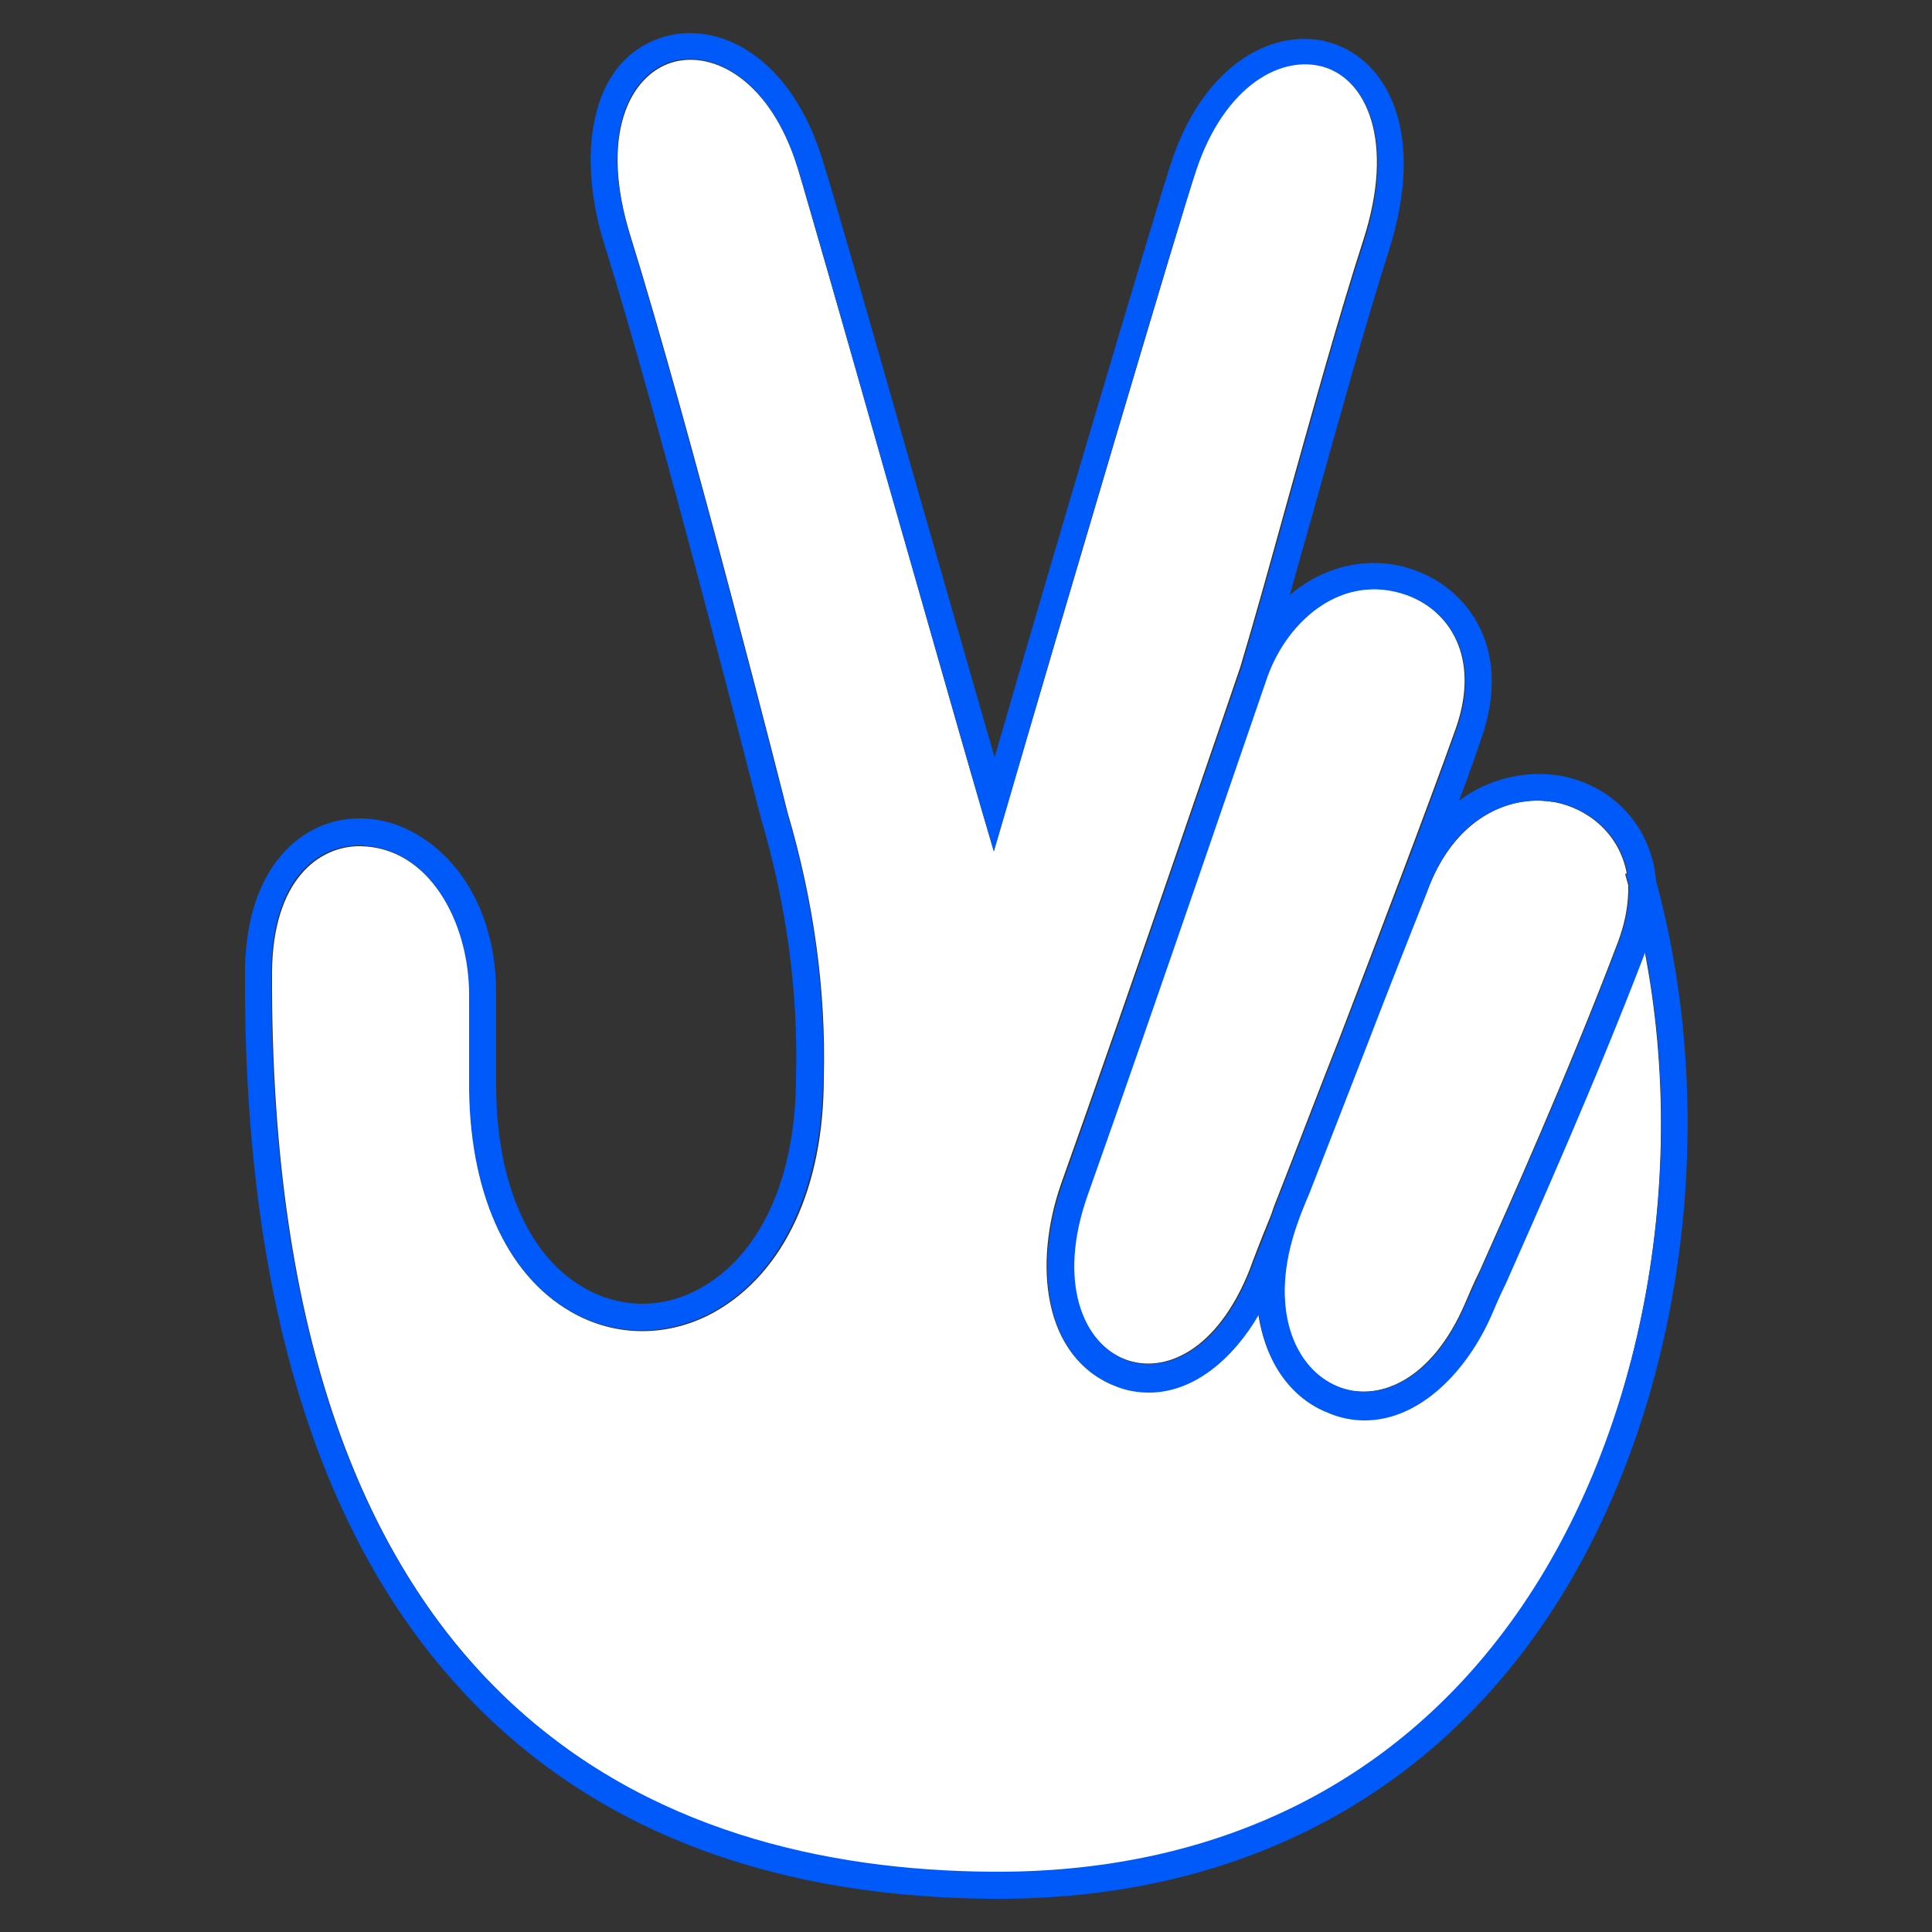
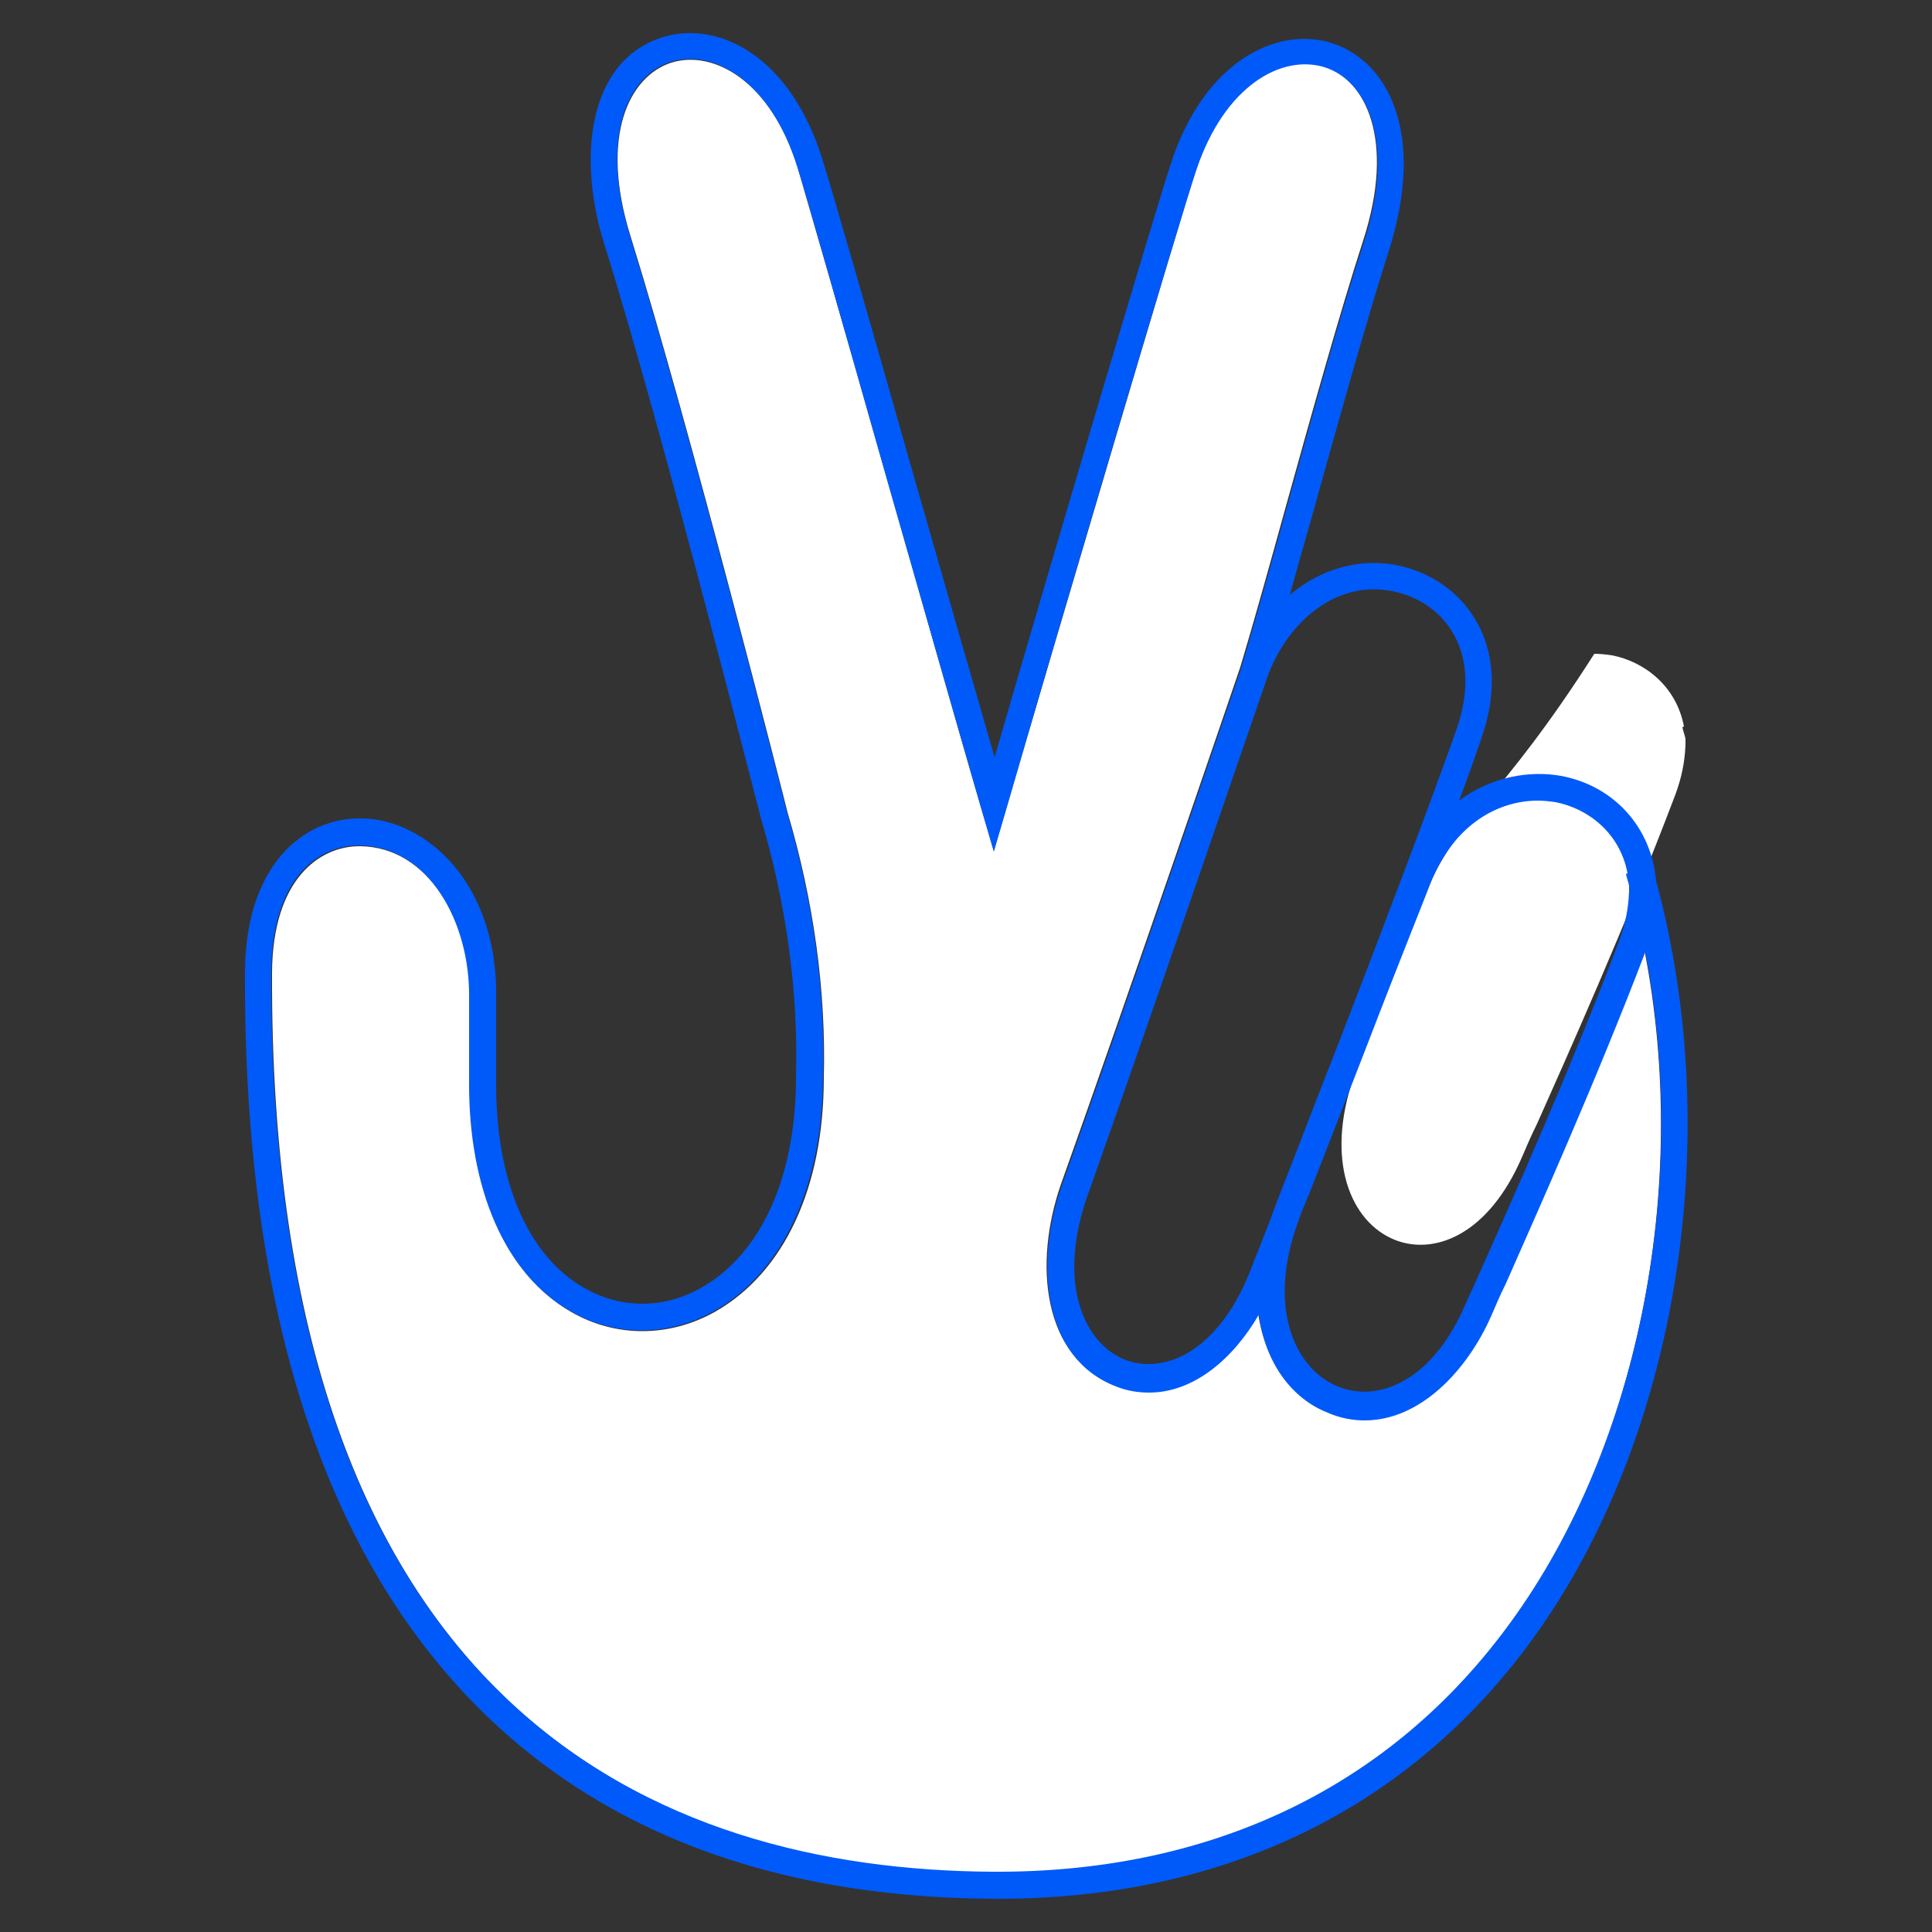
<svg xmlns="http://www.w3.org/2000/svg" version="1.1" id="Layer_1" x="0px" y="0px" viewBox="0 0 250 250" style="enable-background:new 0 0 250 250;" xml:space="preserve">
  <rect x="0" y="0" width="250" height="250" fill="#333333" stroke="none" />
  <style type="text/css">
	.st0{fill:#FFFFFF;}
	.st1{fill:#005AF9;}
</style>
  <g>
    <g>
-       <path class="st0" d="M185,114.5L185,114.5c-0.1,0.1-3.4,8.5-8.3,21c-2.7,7-5.3,13.6-7.4,19c-0.5,1.3-1,2.6-1.5,3.8    c-3.8,10.9-0.4,18.8,5.2,21.1c5.1,2.1,12.2-0.5,16.6-10.8c0.4-0.9,1-2.4,1.9-4.2c3.7-8.3,11.5-25.7,17.9-42.6    c0.8-2.2,1.2-4.1,1.3-6.4c0-0.3,0-0.5,0-0.8c-0.1-0.5-0.3-1-0.4-1.5l0.2-0.1c-1-5.3-5.2-8.4-9.3-9.2c-0.7-0.1-1.5-0.2-2.3-0.2    C194.2,103.6,188.3,106.4,185,114.5z" />
+       <path class="st0" d="M185,114.5L185,114.5c-0.1,0.1-3.4,8.5-8.3,21c-0.5,1.3-1,2.6-1.5,3.8    c-3.8,10.9-0.4,18.8,5.2,21.1c5.1,2.1,12.2-0.5,16.6-10.8c0.4-0.9,1-2.4,1.9-4.2c3.7-8.3,11.5-25.7,17.9-42.6    c0.8-2.2,1.2-4.1,1.3-6.4c0-0.3,0-0.5,0-0.8c-0.1-0.5-0.3-1-0.4-1.5l0.2-0.1c-1-5.3-5.2-8.4-9.3-9.2c-0.7-0.1-1.5-0.2-2.3-0.2    C194.2,103.6,188.3,106.4,185,114.5z" />
      <path class="st0" d="M212.8,123C212.8,123,212.8,123,212.8,123c-6.5,17-14.2,34.4-18,42.8c-0.8,1.8-1.4,3.3-1.9,4.2    c-3.1,7.2-9.2,13.6-16.4,13.6c-1.6,0-3.2-0.3-4.8-1c-4.5-1.8-8-6.4-8.9-12.7c-3.3,5.6-8.4,10.1-14.2,10.1c-1.4,0-2.8-0.3-4.3-0.8    c-9.4-3.5-10.6-15.7-7-26c8.5-23.8,22.7-65.4,23.2-66.9c1.8-6,3.8-13.2,5.9-20.8c3.4-12.2,6.9-24.8,10-34.4    c4.2-13,0.3-20.8-5.1-22.6c-5.5-1.8-12.9,2.3-16.5,13.4c-1.8,5.4-18.1,60.5-24.5,82.4l-1.7,5.8l-1.7-5.8    c-2.9-9.8-7.7-26.9-12.4-43.3c-5.3-18.7-10.4-36.3-11.3-39.4C99.8,10.6,92.4,6.4,86.9,8.1c-5.4,1.7-9.4,9.4-5.3,22.5    c7.6,24.4,20.2,74,20.3,74.5c3.4,11.5,5,23.1,4.7,34.4c0,14.1-5.1,25.1-14,30.2c-6,3.4-13,3.4-18.8,0c-8.4-4.9-13.1-15.7-13-29.7    l0-10.9c0.1-9.6-5.2-19.5-14.2-19.6c0,0,0,0-0.1,0c-5.2,0-11.2,4.3-11.3,16.3c-0.4,95.8,50.4,116.2,93.2,116.5    c27.9,0.2,50.8-10.6,66.3-31.1C211.9,188.2,218.8,153.9,212.8,123z" />
-       <path class="st0" d="M163.9,87.5c-0.4,1.1-14.6,43-23.2,66.9c-4.1,11.4-0.6,19.4,4.9,21.5c5,1.9,11.9-1,16.1-11.6    c0.4-1.1,1.3-3.5,2.7-6.9c0.2-0.5,0.3-0.9,0.5-1.4c3.1-7.9,5.9-15.3,8.4-21.6c5.4-14.1,11.5-30.1,15.1-40.2    c3.2-9.2-0.9-15.3-6.5-17.3C173.8,74.1,166.7,80.1,163.9,87.5z" />
    </g>
    <path class="st1" d="M214.3,114c-0.6-6.9-5.4-12.3-12.3-13.6c-3.9-0.7-8.9,0-13.2,3.2c1.1-2.9,2.1-5.7,2.9-8.1   c4-11.4-1.6-19.2-8.6-21.7c-5.1-1.9-11.3-1-16.2,3.2c0.9-3.3,1.9-6.8,2.9-10.3c3.4-12.2,6.9-24.8,9.9-34.2   c4.9-15.4-0.2-24.6-7.3-26.9c-7.1-2.3-16.6,2.3-20.9,15.6c-1.8,5.4-16,53.2-22.8,76.8c-2.9-10-6.9-24-10.8-37.6   c-5.3-18.7-10.4-36.4-11.4-39.5C102.4,7.3,93,2.6,85.8,4.8c-10,3.1-11,16.1-7.6,26.8c7.6,24.3,20.1,73.8,20.3,74.4   c3.3,11.2,4.8,22.4,4.5,33.4c0,12.9-4.5,22.8-12.2,27.2c-4.9,2.8-10.5,2.8-15.3,0c-7.3-4.2-11.4-14-11.3-26.7l0-10.9   c0.1-8.5-2.9-13.9-5.4-16.9c-3.3-3.9-7.7-6.2-12.2-6.2c0,0-0.1,0-0.1,0c-7.3,0-14.7,6.1-14.8,19.8c-0.2,40.2,8.7,70.9,26.4,91.2   c16.4,18.9,40.1,28.6,70.3,28.8c0.3,0,0.5,0,0.8,0c28.6,0,52.3-11.2,68.3-32.5C216.8,187.5,223.5,147.9,214.3,114z M185,114.5   L185,114.5c3.2-8.1,9.1-10.9,14-10.9c0.8,0,1.6,0.1,2.3,0.2c4.1,0.8,8.3,3.9,9.3,9.2l-0.2,0.1c0.1,0.5,0.3,1,0.4,1.5   c0,0.3,0,0.5,0,0.8c-0.1,2.3-0.5,4.2-1.3,6.4c-6.4,16.9-14.2,34.3-17.9,42.6c-0.8,1.8-1.5,3.3-1.9,4.2   c-4.4,10.4-11.6,12.9-16.6,10.8c-5.6-2.3-9.1-10.2-5.2-21.1c0.4-1.2,0.9-2.4,1.5-3.8c2.1-5.4,4.7-12,7.4-19   C181.6,123,185,114.7,185,114.5z M182,77c5.6,2,9.7,8.1,6.5,17.3c-3.6,10.2-9.7,26.2-15.1,40.2c-2.5,6.3-5.3,13.7-8.4,21.6   c-0.2,0.5-0.3,0.9-0.5,1.4c-1.3,3.4-2.3,5.8-2.7,6.9c-4.2,10.6-11.1,13.4-16.1,11.6c-5.5-2.1-9-10.1-4.9-21.5   c8.5-23.9,22.8-65.8,23.2-66.9C166.7,80.1,173.8,74.1,182,77z M194.6,211.1c-15.5,20.6-38.5,31.3-66.3,31.1   c-42.8-0.3-93.6-20.7-93.2-116.5c0.1-12.1,6.1-16.3,11.3-16.3c0,0,0,0,0.1,0c9,0.1,14.3,10,14.2,19.6l0,10.9   c-0.1,14,4.7,24.9,13,29.7c5.8,3.4,12.8,3.4,18.8,0c8.8-5,13.9-16.1,14-30.2c0.3-11.3-1.3-22.9-4.7-34.4   c-0.1-0.5-12.7-50.1-20.3-74.5c-4-13.1-0.1-20.8,5.3-22.5c5.5-1.7,12.9,2.4,16.4,13.7c1,3.1,6,20.7,11.3,39.4   c4.7,16.5,9.6,33.5,12.4,43.3l1.7,5.8l1.7-5.8c6.3-21.9,22.6-76.9,24.5-82.4C158.5,11,165.9,7,171.4,8.7c5.4,1.7,9.3,9.5,5.1,22.6   c-3.1,9.5-6.6,22.2-10,34.4c-2.1,7.6-4.1,14.7-5.9,20.8c-0.5,1.4-14.7,43.1-23.2,66.9c-3.6,10.2-2.4,22.4,7,26   c1.5,0.6,2.9,0.8,4.3,0.8c5.8,0,10.9-4.4,14.2-10.1c0.8,6.3,4.3,10.9,8.9,12.7c1.6,0.7,3.2,1,4.8,1c7.2,0,13.3-6.5,16.4-13.6   c0.4-0.9,1-2.4,1.9-4.2c3.7-8.4,11.5-25.8,18-42.8c0,0,0,0,0,0C218.8,153.9,211.9,188.2,194.6,211.1z" />
  </g>
</svg>